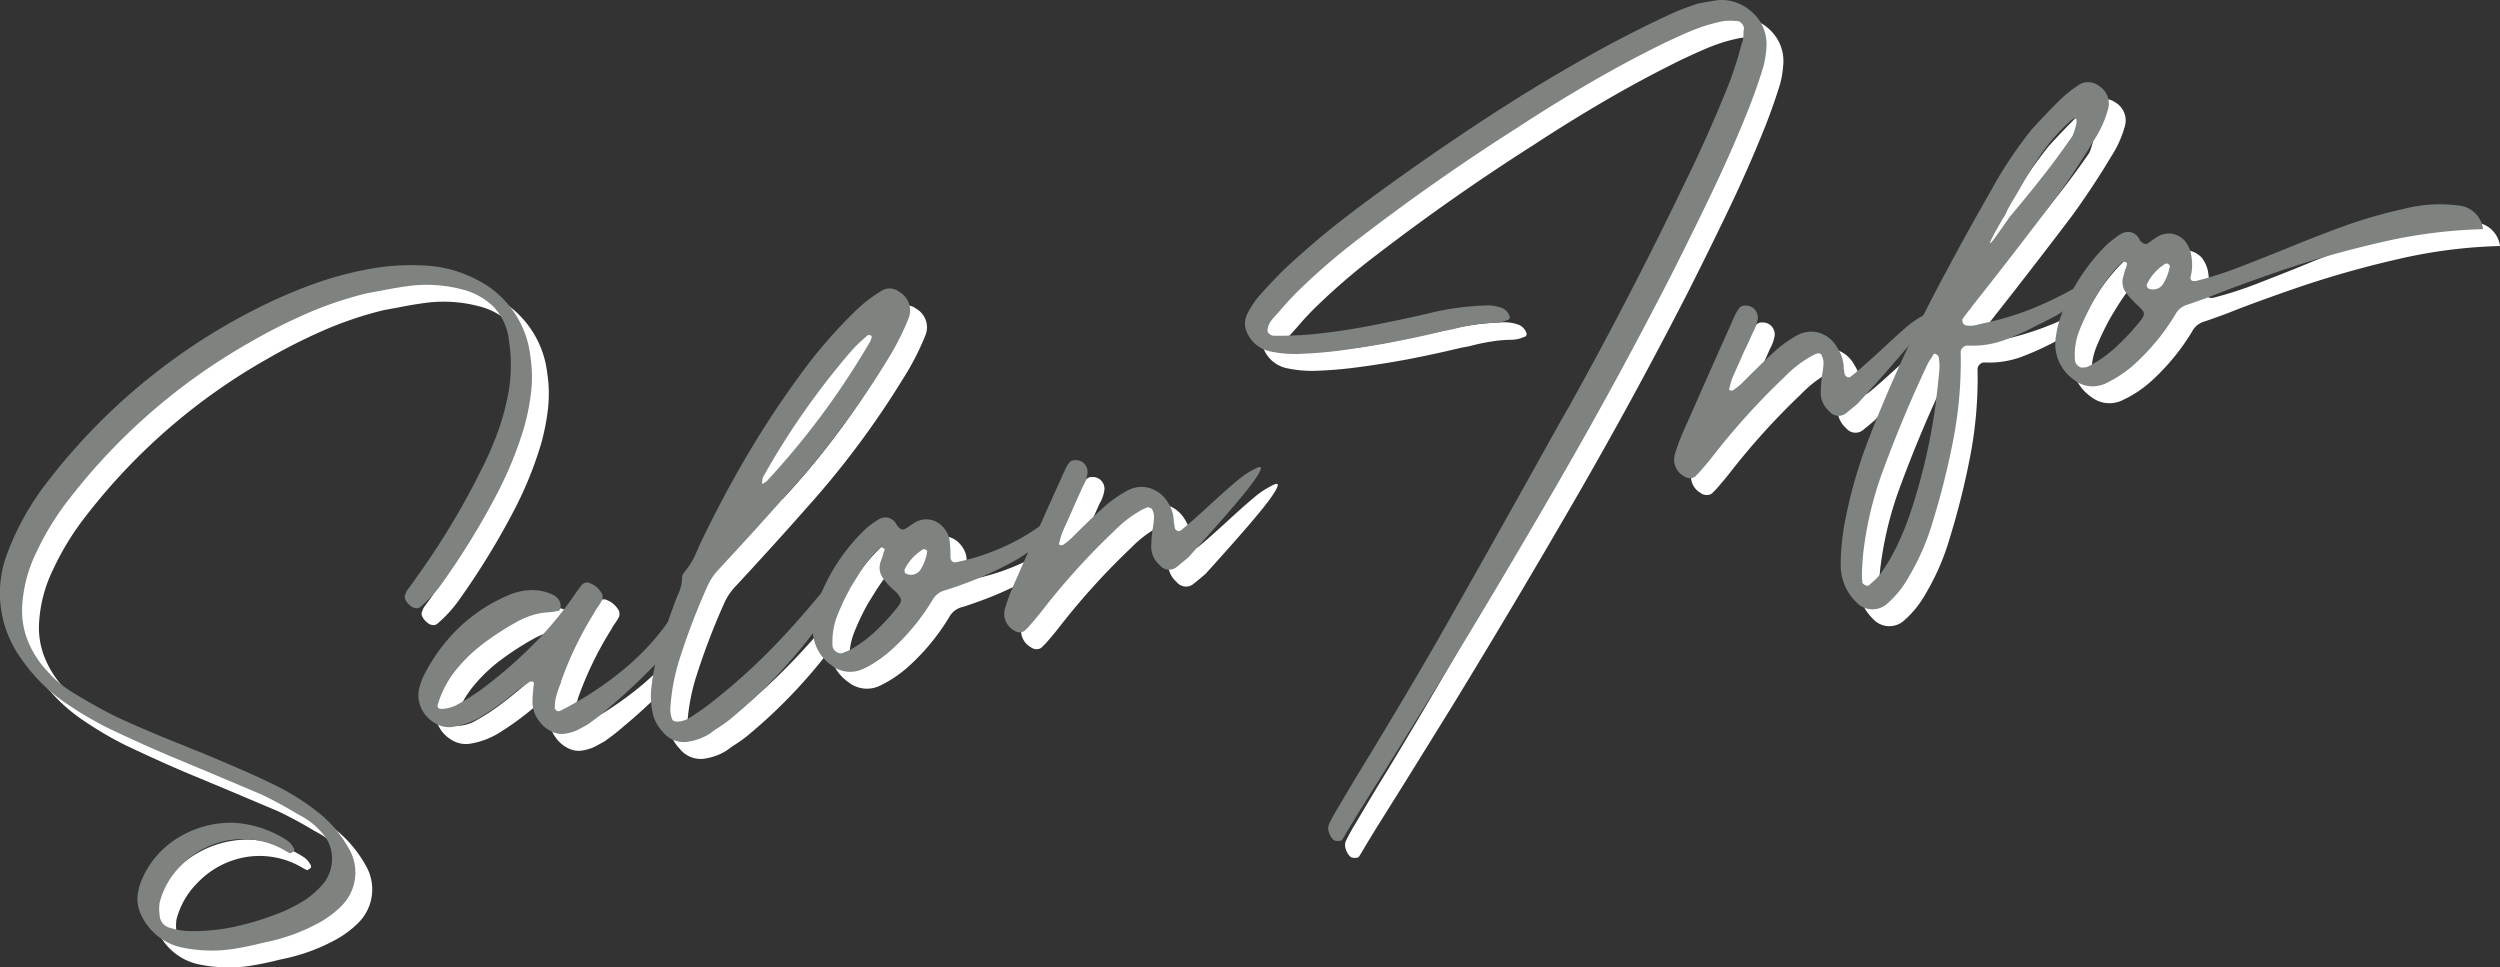
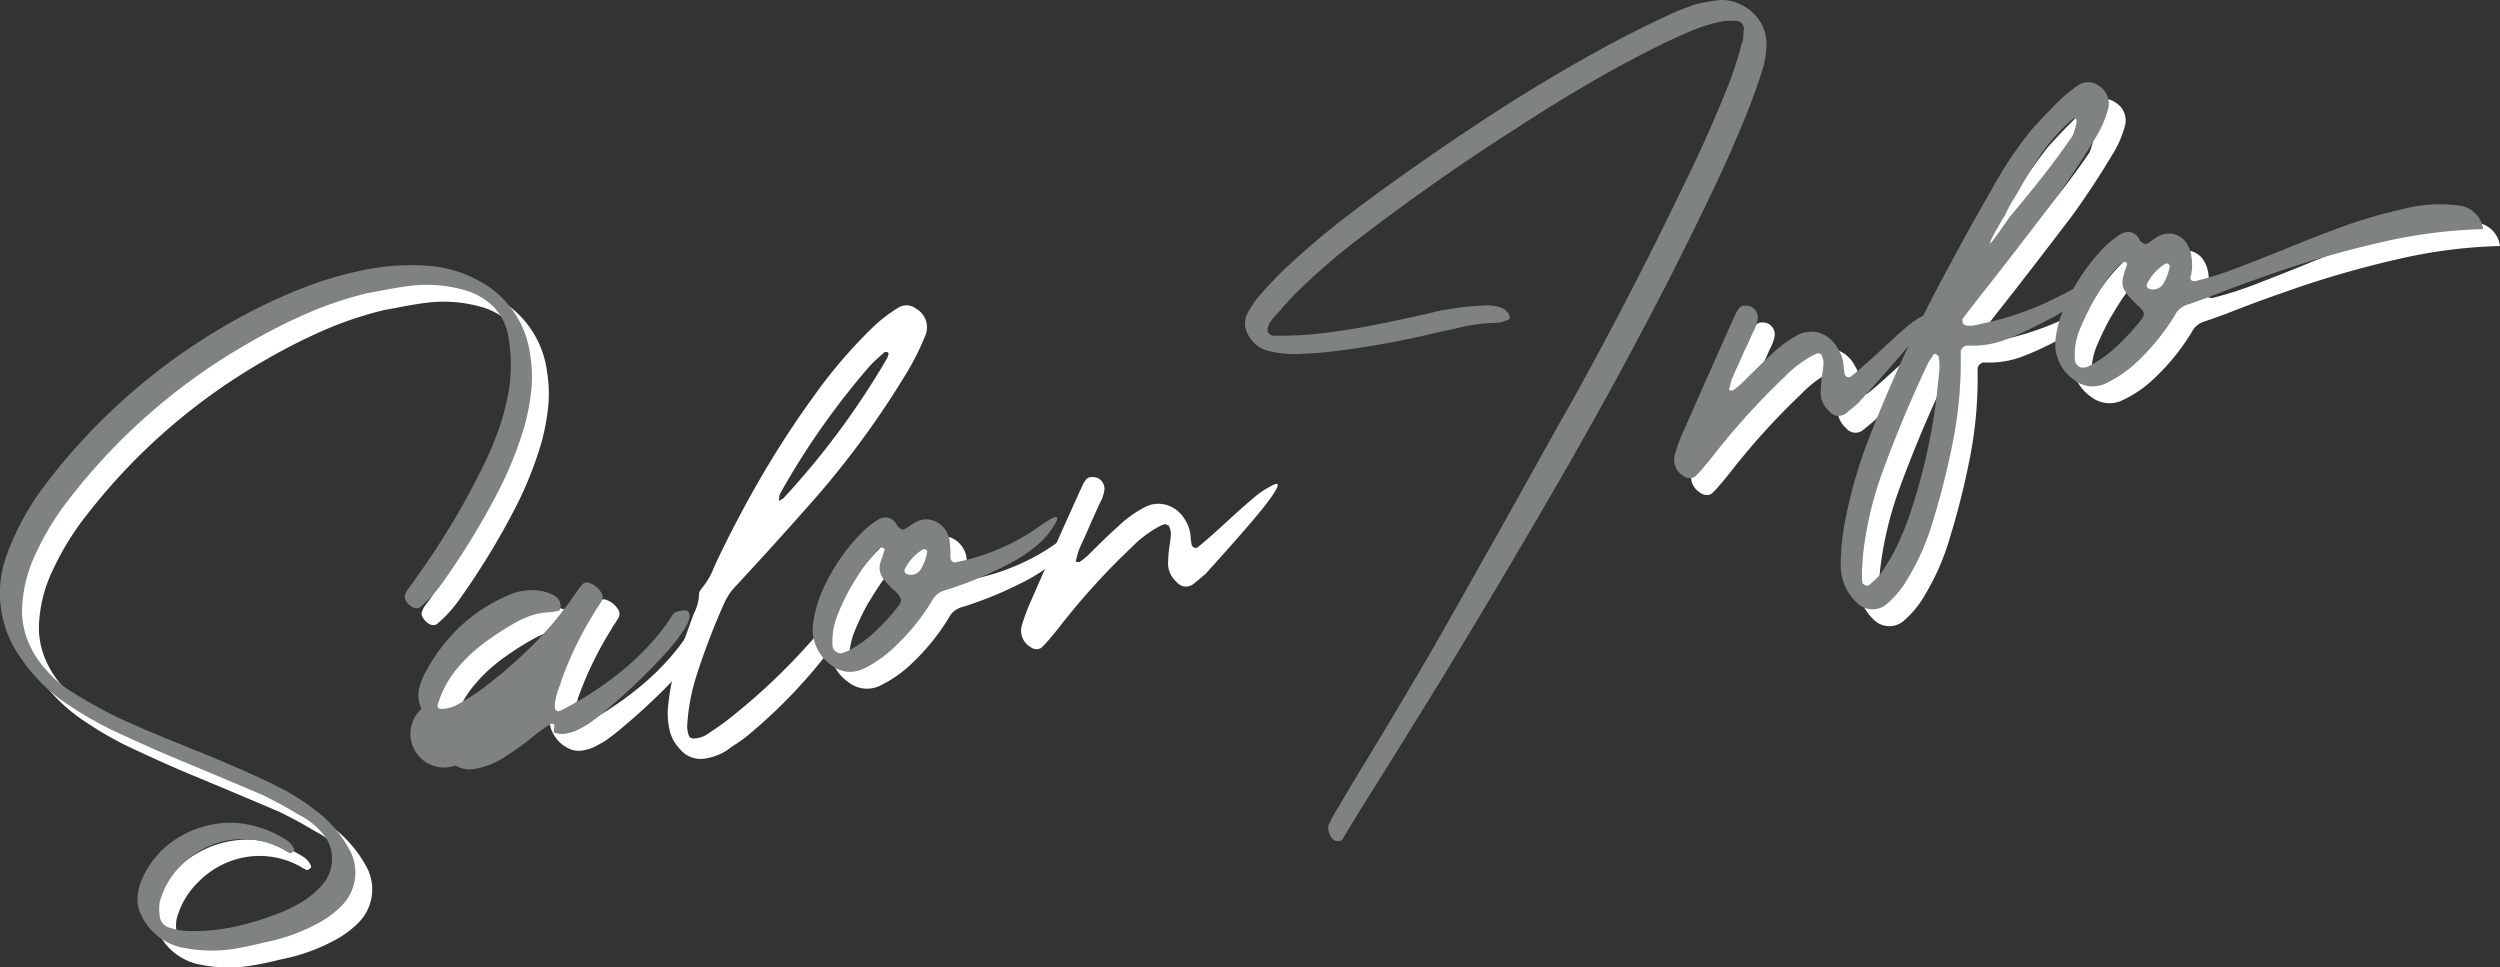
<svg xmlns="http://www.w3.org/2000/svg" viewBox="0 0 296.53 114.75">
  <rect x="0" y="0" width="296.53" height="114.75" fill="#333333" stroke="none" />
  <defs>
    <style>.cls-1{fill:#fff;}.cls-2{fill:#7e837f;}</style>
  </defs>
  <title>saloninfo_1</title>
  <g id="Layer_2" data-name="Layer 2">
    <g id="レイヤー_1" data-name="レイヤー 1">
      <path class="cls-1" d="M38.38,39.19a66.38,66.38,0,0,0-6.73,3.41A71.79,71.79,0,0,0,10.35,61a32.54,32.54,0,0,0-4,6.44,16.57,16.57,0,0,0-1.71,6.33A9.61,9.61,0,0,0,5.3,78a11.43,11.43,0,0,0,2.26,3.55,12.53,12.53,0,0,0,3.12,2.61l.19.12q2.47,1.52,5.05,2.8,3.45,1.58,7,3l.84.33c.68.3,1.38.58,2.08.84,1.65.69,3.3,1.39,4.93,2.1S34,94.8,35.56,95.61a28.26,28.26,0,0,1,4.7,3.17,14.65,14.65,0,0,1,3.13,3.89,5.6,5.6,0,0,1-.82,6.72,11.69,11.69,0,0,1-2.77,2.08,22.32,22.32,0,0,1-6.17,2.26l-.46.1c-1.14.29-2.29.53-3.46.72a16.23,16.23,0,0,1-3.55.17,16.79,16.79,0,0,1-2.82-.39,6.92,6.92,0,0,1-4.78-4.24,4.23,4.23,0,0,1-.24-1.85,6.4,6.4,0,0,1,.48-1.85,10.71,10.71,0,0,1,4.47-5.11,12,12,0,0,1,6.47-1.69,13,13,0,0,1,6.34,2.11,2.63,2.63,0,0,1,.63.66.85.85,0,0,0,.18.28l0,.09v.1a.36.36,0,0,1,0,.09.13.13,0,0,0-.07.06l-.22.15a.28.28,0,0,1-.21.07,7.37,7.37,0,0,1-.78-.43l-.59-.3a10,10,0,0,0-6.09-.77,10.33,10.33,0,0,0-5.49,3,9.44,9.44,0,0,0-2.5,4.34,4.9,4.9,0,0,0,0,1.53A1.57,1.57,0,0,0,22,112a8.39,8.39,0,0,0,2.78.44,23.24,23.24,0,0,0,5-.51,32.94,32.94,0,0,0,4.8-1.42,17.88,17.88,0,0,0,3.67-1.81,10.24,10.24,0,0,0,2.28-2.12,4.73,4.73,0,0,0,.85-2.84,4.39,4.39,0,0,0-1-2.73A8.87,8.87,0,0,0,38,98.94l-.78-.43Q35.17,97.27,33,96.23l-6.39-2.7-4.35-1.81c-2.52-1.07-5-2.2-7.46-3.37a41.82,41.82,0,0,1-4.63-2.71A19.94,19.94,0,0,1,4.57,80.2,13.21,13.21,0,0,1,2.88,67.6a31.89,31.89,0,0,1,4.57-8.22A72.52,72.52,0,0,1,32.71,38.47a61.24,61.24,0,0,1,6.36-2.74,41.62,41.62,0,0,1,6.7-1.82A27.62,27.62,0,0,1,53,33.54a14.68,14.68,0,0,1,5.68,1.7,11.6,11.6,0,0,1,6.22,8.95,16.13,16.13,0,0,1,.1,4.27,26.7,26.7,0,0,1-.81,4.15A44.51,44.51,0,0,1,61,60.48a90.07,90.07,0,0,1-6.59,10.74A15.33,15.33,0,0,1,51.85,74a.7.7,0,0,1-.53.14,1.09,1.09,0,0,1-.62-.28,1.9,1.9,0,0,1-.58-.67.75.75,0,0,1-.08-.62.71.71,0,0,0,.08-.18,1.84,1.84,0,0,1,.19-.4c.24-.33.49-.65.74-1l.57-.82a90,90,0,0,0,7.45-12.41A40.22,40.22,0,0,0,61,53.36a29.34,29.34,0,0,0,1.29-4.69,18.86,18.86,0,0,0,.08-6.27,6.9,6.9,0,0,0-1.81-4,8.18,8.18,0,0,0-3.78-2.08,16.39,16.39,0,0,0-6.27-.4c-1.14.15-2.28.35-3.43.58l-1.54.28A43.68,43.68,0,0,0,38.38,39.19Z" />
      <path class="cls-1" d="M67.68,88.88a3.92,3.92,0,0,1-1.82-1.47,3.69,3.69,0,0,1-.7-2.2,9.94,9.94,0,0,1,.09-1.34c0-.3.06-.59.08-.86,0,0,0-.06-.06-.09l-.1-.08-.15,0a.06.06,0,0,0-.09,0,.51.51,0,0,0-.15.07l-1.44,1a34,34,0,0,1-4.29,3.11,9.36,9.36,0,0,1-3.11,1.16,3.2,3.2,0,0,1-2.33-.39A4,4,0,0,1,52,86.07a3.64,3.64,0,0,1-.3-2.34,8.11,8.11,0,0,1,.81-2.07,21,21,0,0,1,4.13-5.4,19.52,19.52,0,0,1,5.69-3.67A7.1,7.1,0,0,1,64.86,72a5.53,5.53,0,0,1,2.49.45,1.81,1.81,0,0,1,.94.71,1.31,1.31,0,0,1,.2.8.67.67,0,0,1-.17.47,6.84,6.84,0,0,1-1.39.2,8.16,8.16,0,0,0-1.53.26,10.39,10.39,0,0,0-2.17.91,34.26,34.26,0,0,0-3.91,2.54A18.66,18.66,0,0,0,56,81.57a11.84,11.84,0,0,0-2.09,4.07c0,.22,0,.35.22.41a1.72,1.72,0,0,0,.66,0,4,4,0,0,0,.76-.18,3.61,3.61,0,0,0,.5-.19,24.42,24.42,0,0,0,3.05-1.91,53.34,53.34,0,0,0,6-5.17,41.78,41.78,0,0,0,5.09-6.11c.26-.38.53-.75.83-1.12a.78.78,0,0,1,.44-.26.76.76,0,0,1,.55.08,2.58,2.58,0,0,1,1.24,1,1,1,0,0,1,.16,1c-.21.37-.42.71-.64,1a3.15,3.15,0,0,0-.23.41,41.28,41.28,0,0,0-4,8.26.12.12,0,0,0,0,.12A9.85,9.85,0,0,0,68,84.5,5.09,5.09,0,0,0,67.81,86a.51.51,0,0,0,.23.31.43.43,0,0,0,.41,0,40.08,40.08,0,0,0,6.92-4.42,30.9,30.9,0,0,0,4.34-4.16,25.11,25.11,0,0,0,2.2-3,1.59,1.59,0,0,1,.48-.21,3.11,3.11,0,0,1,.69-.11.72.72,0,0,1,.51.1c.35.37.25,1-.3,1.93a20.88,20.88,0,0,1-2.46,3.17q-1.64,1.8-3.48,3.54t-3.37,3a24,24,0,0,1-2.12,1.67.13.13,0,0,1-.07.06c-.37.22-.77.43-1.17.65a4.59,4.59,0,0,1-1.26.43A2.74,2.74,0,0,1,67.68,88.88Z" />
      <path class="cls-1" d="M80.61,88.8a4.6,4.6,0,0,1-1.18-2.17,8.94,8.94,0,0,1-.16-3.13A27.77,27.77,0,0,1,80.45,78c.36-1.09.74-2.18,1.13-3.26.15-.41.3-.82.44-1.22l.3-.79a5.1,5.1,0,0,0,.59-2.18.72.72,0,0,1,.11-.45c.09-.14.19-.28.29-.41a8.42,8.42,0,0,0,1.32-2.26c.11-.24.22-.48.32-.72q2.51-5.3,5.45-10.33a113.94,113.94,0,0,1,6.38-9.74,58.07,58.07,0,0,1,6.77-7.84,17.07,17.07,0,0,1,3-2.3,1.8,1.8,0,0,1,2.07.09,2.54,2.54,0,0,1,1.11,3.27,31.33,31.33,0,0,1-2.61,5.05A104.82,104.82,0,0,1,95.89,60q-4.26,4.83-8.67,9.57a7,7,0,0,0-1.36,2.07,81.24,81.24,0,0,0-3.35,8.83,24.15,24.15,0,0,0-1,5.59,3.15,3.15,0,0,0,.2,1.2.33.33,0,0,0,.19.23.79.79,0,0,0,.28.1l.19,0a3,3,0,0,0,1.32-.38A34.23,34.23,0,0,0,87,84.84a73.57,73.57,0,0,0,7.25-6.65q3.23-3.41,6.4-7.38.82-1,1.35-1a.6.6,0,0,1,.7.34.79.79,0,0,1-.07.77,6.8,6.8,0,0,1-.69,1.24c-.37.57-.75,1.15-1.16,1.75s-.73,1.07-1,1.38a.47.47,0,0,1-.1.11A61.67,61.67,0,0,1,88.64,87.28a15.52,15.52,0,0,1-1.39,1,10.28,10.28,0,0,0-.93.65,6.47,6.47,0,0,1-2.46,1A3.18,3.18,0,0,1,80.61,88.8ZM92.73,59.2a.38.38,0,0,0,.21-.12,93.65,93.65,0,0,0,12.27-16.57,1.69,1.69,0,0,0,.19-.6l-.06-.09-.14-.07-.13,0a.37.37,0,0,0-.13,0l-.5.44a17.36,17.36,0,0,0-1.31,1.26A91,91,0,0,0,92.54,58.53a1.61,1.61,0,0,0-.12.35.88.88,0,0,1,0,.2c-.1.35,0,.4.28.14Z" />
      <path class="cls-1" d="M127.23,64A9.59,9.59,0,0,1,125,66.68a18.85,18.85,0,0,1-3.81,2.45,44.86,44.86,0,0,1-4.25,1.9q-2,.75-2.91,1a2.42,2.42,0,0,0-1.42,1.13A25.77,25.77,0,0,1,107.82,79a14.27,14.27,0,0,1-3.36,2.29,3.53,3.53,0,0,1-3.86-.4,5.16,5.16,0,0,1-2.14-5,15.25,15.25,0,0,1,.74-3,22.63,22.63,0,0,1,5.14-7.83,9.1,9.1,0,0,1,1.73-1.36,1.69,1.69,0,0,1,1.11-.32,1.56,1.56,0,0,1,1.11.73.64.64,0,0,0,.06.11.5.5,0,0,0,.08.14c.34.45.69.56,1,.32a3.66,3.66,0,0,0,.49-.31l.56-.37a2.62,2.62,0,0,1,1.84-.36,2.72,2.72,0,0,1,1.49.82,3.12,3.12,0,0,1,.8,1.48c.07.52.11,1.06.13,1.61a4.1,4.1,0,0,0,0,.6.63.63,0,0,0,.17.4.48.48,0,0,0,.36.16,25.43,25.43,0,0,0,5.09-1.55,24.37,24.37,0,0,0,5.15-2.89C127.16,63.13,127.72,63,127.23,64Zm-20.49,3a.71.71,0,0,0-.18-.08.73.73,0,0,0-.29.15,14.75,14.75,0,0,0-1.81,2.14c-.53.76-1,1.56-1.52,2.39A29.21,29.21,0,0,0,101.32,75a8.56,8.56,0,0,0-.57,3.65.92.92,0,0,0,.43.65.87.87,0,0,0,.72.17.75.75,0,0,1,.18-.08c.23-.08.46-.17.7-.28a14.71,14.71,0,0,0,3-2.18,26.61,26.61,0,0,0,2.55-2.75c.4-.47.58-.83.54-1.09a2.78,2.78,0,0,0-.88-1.12,8.19,8.19,0,0,1-1.25-1.39,2.09,2.09,0,0,1-.33-1.81c.09-.29.19-.57.29-.83a3.53,3.53,0,0,1,.21-.65.21.21,0,0,0,0-.07.13.13,0,0,1,0-.07.18.18,0,0,0-.07-.11A.09.09,0,0,1,106.74,67Zm5.19.29a.3.3,0,0,0-.13-.09.27.27,0,0,0-.14-.07h-.12a5.68,5.68,0,0,0-2.25,2.44.37.37,0,0,0,0,.18.7.7,0,0,0,.06.19.18.18,0,0,0,.13.11,1.35,1.35,0,0,0,1.66-.42,5.26,5.26,0,0,0,.84-2.28A.13.13,0,0,1,111.93,67.26Z" />
      <path class="cls-1" d="M141.28,64.13a3.55,3.55,0,0,0,.06.47.5.5,0,0,0,.28.34.38.38,0,0,0,.4,0c.61-.47,1.6-1.33,3-2.61s2.55-2.34,3.58-3.19a10.58,10.58,0,0,1,2.55-1.68c.69-.28.5.31-.55,1.77s-3.6,4.41-7.63,8.86q-.7.6-1.41,1.17a1.41,1.41,0,0,1-2-.23,2.94,2.94,0,0,1-1-2.54,14.76,14.76,0,0,1,.16-1.76,10.3,10.3,0,0,0,.16-1.36,1.86,1.86,0,0,0-.21-.92c0-.07-.07-.13-.18-.17l-.28-.12a2.13,2.13,0,0,0-.3.09l-.3.13A14,14,0,0,0,134.14,65a83.63,83.63,0,0,0-8.44,9.31c-.58.75-1.18,1.46-1.79,2.14a2.17,2.17,0,0,0-.27.26A.87.87,0,0,1,123,77a1.14,1.14,0,0,1-.76-.25,2.24,2.24,0,0,1-1-2.69,22.65,22.65,0,0,1,1-2.68q2.83-6.47,5.76-12.94a2.73,2.73,0,0,1,.19-.41l.12-.26a1.66,1.66,0,0,0,.06-.16,2,2,0,0,1,.12-.2c0-.1.15-.25.29-.47a.82.82,0,0,1,.74-.35,1.32,1.32,0,0,1,.87.22A1.43,1.43,0,0,1,131,58.1a4.71,4.71,0,0,1-.45,1.41,1.91,1.91,0,0,0-.17.32L129.4,62c-.19.45-.39.9-.59,1.36s-.46,1-.76,1.68a6.68,6.68,0,0,0-.36,1.2,1.32,1.32,0,0,0-.09.3.63.63,0,0,0,.1.12.14.14,0,0,0,.09,0,.32.32,0,0,0,.13,0,.31.31,0,0,0,.13,0,9.16,9.16,0,0,0,1-.79c.58-.58,1.18-1.18,1.79-1.77S132,63,132.63,62.43a13.91,13.91,0,0,1,3.06-2.22,3.45,3.45,0,0,1,2.67-.32,3.8,3.8,0,0,1,2.18,1.73,4.25,4.25,0,0,1,.69,2.32A1.67,1.67,0,0,0,141.28,64.13Z" />
-       <path class="cls-1" d="M204.38,2.24l1.16-.19a5,5,0,0,1,2.89.46,5.54,5.54,0,0,1,2.31,2,5.08,5.08,0,0,1,.77,3.23,12.16,12.16,0,0,1-.35,2.16c-.52,1.7-1.11,3.38-1.77,5.06q-2,5-4.37,9.94t-4.81,9.76q-6.39,12.48-13.41,24.62T172.47,83.39q-3,4.86-6,9.68l-3.31,5.29-1.22,2c-.22.4-.47.8-.72,1.21a.41.41,0,0,1-.3.17,1.37,1.37,0,0,1-.45,0,.75.75,0,0,1-.39-.21,2.31,2.31,0,0,1-.46-.82,1.39,1.39,0,0,1,0-.92,22.79,22.79,0,0,1,1.22-2.21q1.81-3.09,3.71-6.18,3.84-6.33,7.57-12.76,6.6-11.61,13.07-23.24,1.47-2.66,3-5.33,7.13-12.81,13.47-26,3-6.06,5.5-12.36c.52-1.43,1-2.87,1.37-4.32a2.48,2.48,0,0,1,.17-.48,4.83,4.83,0,0,0,.1-1.15l.06-.41a.94.94,0,0,0-.27-.56.75.75,0,0,0-.53-.3.29.29,0,0,0-.16,0,8.09,8.09,0,0,0-1.39,0,19.42,19.42,0,0,0-3.63,1.06c-1.16.47-2.3,1-3.43,1.53q-4.54,2.23-8.89,4.76T182,17.13q-9.58,6.09-18.59,13a77,77,0,0,0-7.4,6.35c-.78.77-1.53,1.58-2.25,2.44-.25.27-.5.54-.73.81a3.21,3.21,0,0,0-.54.8,2,2,0,0,0-.12.43,1.08,1.08,0,0,0,0,.44,1,1,0,0,0,.33.3.73.73,0,0,0,.45.12,44.12,44.12,0,0,0,5-.22q3.32-.36,6.57-1c2.16-.42,4.3-.87,6.44-1.36a32.24,32.24,0,0,1,6.87-1,5,5,0,0,1,2.15.3,1.68,1.68,0,0,1,.85.89c.11.27,0,.45-.2.53a1.08,1.08,0,0,0-.3.11,3.8,3.8,0,0,1-1.19.23,16.28,16.28,0,0,0-2.52.22,25,25,0,0,0-2.48.53c-.3.07-.61.12-.92.17q-3.23.78-6.45,1.4-2.8.52-5.61.9a50.3,50.3,0,0,1-5.62.47,14,14,0,0,1-3.12-.32,3.79,3.79,0,0,1-2.64-2.08,2.55,2.55,0,0,1,0-2.44l0,0a12.15,12.15,0,0,1,1.15-1.79q1.56-1.8,3.22-3.43c2-1.86,4-3.61,6.09-5.26s4.25-3.25,6.43-4.82q6.12-4.41,12.47-8.52t13-7.74c2.4-1.3,4.84-2.53,7.3-3.68a26,26,0,0,1,2.79-1.08c.37-.14.71-.26,1-.35Z" />
      <path class="cls-1" d="M220.73,45.9a2.32,2.32,0,0,0,.07.46.48.48,0,0,0,.28.34.38.38,0,0,0,.4,0c.61-.46,1.6-1.33,3-2.6S227,41.75,228,40.9a10.7,10.7,0,0,1,2.56-1.69c.68-.28.5.31-.56,1.77s-3.59,4.41-7.62,8.86q-.71.61-1.41,1.17a1.41,1.41,0,0,1-2-.23,2.93,2.93,0,0,1-1-2.54,17.16,17.16,0,0,1,.15-1.76,10.11,10.11,0,0,0,.17-1.36,1.82,1.82,0,0,0-.21-.91A.27.27,0,0,0,218,44l-.29-.11-.3.08-.29.13a13.67,13.67,0,0,0-3.48,2.64,83.73,83.73,0,0,0-8.44,9.32q-.87,1.11-1.8,2.13a2.12,2.12,0,0,0-.26.26.89.89,0,0,1-.68.26,1.12,1.12,0,0,1-.76-.25,2.24,2.24,0,0,1-1-2.69,20.29,20.29,0,0,1,1-2.67q2.85-6.47,5.77-13a1.88,1.88,0,0,1,.19-.4c0-.12.09-.21.11-.27l.07-.15a1.08,1.08,0,0,1,.11-.21l.3-.47a.84.84,0,0,1,.74-.35,1.4,1.4,0,0,1,.87.22,1.44,1.44,0,0,1,.64,1.32,4.78,4.78,0,0,1-.46,1.4c-.05.1-.11.2-.16.32-.37.84-.69,1.55-1,2.15-.19.44-.38.89-.59,1.35s-.45,1-.75,1.68a6.56,6.56,0,0,0-.37,1.21,2.82,2.82,0,0,0-.09.3l.11.11s.06,0,.09,0a.32.32,0,0,0,.13,0,.17.17,0,0,0,.12,0,9.44,9.44,0,0,0,1-.78c.58-.59,1.18-1.18,1.79-1.78s1.19-1.16,1.81-1.73a14.48,14.48,0,0,1,3-2.23,3.47,3.47,0,0,1,2.68-.31A3.77,3.77,0,0,1,220,43.38a4.28,4.28,0,0,1,.69,2.33C220.71,45.78,220.72,45.85,220.73,45.9Z" />
      <path class="cls-1" d="M245.75,37.39l1.19-.59c.4-.23.78-.43,1.14-.62s.67-.34.94-.46.46,0,.37.4a4.39,4.39,0,0,1-1.22,1.66A13.92,13.92,0,0,1,244.79,40c-.33.18-.65.35-1,.5a33.41,33.41,0,0,1-4,1.82,11.05,11.05,0,0,1-4.4.67.76.76,0,0,0-.57.23.79.79,0,0,0-.26.52,49.08,49.08,0,0,1-.83,10.17,91.73,91.73,0,0,1-2.46,9.9,28.48,28.48,0,0,1-2.88,6.64,11.81,11.81,0,0,1-2.53,3.14,2.61,2.61,0,0,1-3.68-.16,6.11,6.11,0,0,1-1.85-4.54,28,28,0,0,1,.5-5,57.06,57.06,0,0,1,2.75-9.65,174,174,0,0,1,9.69-20.82c.15-.29.32-.64.53-1q1.77-3.29,4.46-8A49.3,49.3,0,0,1,243,17.34c1.13-1.24,2.29-2.46,3.49-3.64a17.59,17.59,0,0,1,2-1.58,2.06,2.06,0,0,1,2.37,0,2.49,2.49,0,0,1,1.13,3,12.57,12.57,0,0,1-1.55,3.4l-1,1.64c-1.18,1.87-2.4,3.69-3.68,5.45q-3.42,4.51-6.92,9l-2.92,3.72a2.87,2.87,0,0,1-.34.44l-.8,1.06a.38.38,0,0,0,0,.27.66.66,0,0,0,.08.28.44.44,0,0,0,.22.17.71.71,0,0,0,.32.07,2.55,2.55,0,0,0,.91-.05l1.52-.35.65-.15A35,35,0,0,0,245.75,37.39ZM222.89,70.85a1,1,0,0,1,0,.14.24.24,0,0,0,0,.09.34.34,0,0,0,.17.22.89.89,0,0,0,.31.15.37.37,0,0,0,.28,0l.36-.33a6.49,6.49,0,0,0,1-1,23.73,23.73,0,0,0,2-3.38,35.91,35.91,0,0,0,1.49-3.63,71.15,71.15,0,0,0,3-12.52c.21-1.54.38-3.11.53-4.69a6.21,6.21,0,0,0-.08-1.55.4.4,0,0,0-.13-.21l-.24-.18v0l-.09,0-.11.05a.15.15,0,0,0-.08.08,1.16,1.16,0,0,0-.14.27,5.41,5.41,0,0,0-.64,1.07q-3,6.38-5.42,13.06A42.27,42.27,0,0,0,223,67.62c-.07.77-.12,1.48-.15,2.16,0,.27,0,.53,0,.77S222.88,70.78,222.89,70.85Zm21.23-50.6q-1.37,2-2.61,4.25c-.29.49-.59,1-.9,1.49-.19.33-.38.68-.56,1.05a3.73,3.73,0,0,1-.16.35,2,2,0,0,1-.29.47l-.69,1.2c-.27.46-.48.88-.66,1.23s-.23.55-.17.57a3.68,3.68,0,0,0,.4-.47c.23-.31.5-.67.79-1.09l.74-1.05.33-.48q1.89-2.23,3.86-4.73c1.32-1.67,2.52-3.31,3.62-4.92a2.49,2.49,0,0,0,.14-.35,7.31,7.31,0,0,0,.22-.7,2.69,2.69,0,0,0,.13-.68c0-.21-.05-.32-.16-.35s-.32.09-.61.34A22.83,22.83,0,0,0,244.12,20.25Z" />
      <path class="cls-1" d="M293.63,26.38a3.23,3.23,0,0,1,2.9,2.8,60,60,0,0,0-12.24,1.59,118.88,118.88,0,0,0-11.59,3.28q-5.32,1.83-8.52,3.12c-1.36.5-2.29.83-2.82,1A2.35,2.35,0,0,0,260,39.34a26.37,26.37,0,0,1-4.79,5.83,13.59,13.59,0,0,1-3.38,2.26,3.51,3.51,0,0,1-3.85-.4,5.14,5.14,0,0,1-2.14-5,11.7,11.7,0,0,1,.79-3,23,23,0,0,1,5.12-7.87,12.8,12.8,0,0,1,1.73-1.36,1.86,1.86,0,0,1,1.1-.29,1.48,1.48,0,0,1,1.08.71.29.29,0,0,1,.08.14.51.51,0,0,1,.07.15c.36.42.71.53,1,.32l.48-.35.56-.37a2.62,2.62,0,0,1,1.81-.38,2.7,2.7,0,0,1,1.45.79,3.73,3.73,0,0,1,.83,2,5.53,5.53,0,0,1-.1,2.28.46.46,0,0,0,.05.41.37.37,0,0,0,.29.12,1.12,1.12,0,0,0,.29,0h0a43.82,43.82,0,0,0,5-1.59c1.73-.67,3.52-1.37,5.38-2.12,2.29-.95,4.64-1.87,7-2.74a57,57,0,0,1,7.17-2.08A17.13,17.13,0,0,1,293.63,26.38ZM254.1,33.07a.23.23,0,0,0-.17,0,.39.39,0,0,0-.29.11,13.4,13.4,0,0,0-1.85,2.16c-.53.78-1,1.57-1.48,2.37a33.84,33.84,0,0,0-1.63,3.38,7.87,7.87,0,0,0-.56,3.69,1,1,0,0,0,.41.65.74.74,0,0,0,.7.14l.19,0a3.85,3.85,0,0,0,.68-.32A14.45,14.45,0,0,0,253.15,43a26.71,26.71,0,0,0,2.56-2.75q.63-.7.57-1.08c0-.24-.35-.62-.92-1.13a11.82,11.82,0,0,1-1.24-1.4,2.08,2.08,0,0,1-.29-1.77c.07-.29.15-.57.24-.86a3.53,3.53,0,0,0,.21-.65v-.08l0-.07a.19.19,0,0,1-.06-.07Zm5.17.34a.45.45,0,0,0-.11-.14l-.17,0a.31.31,0,0,0-.13,0,5.76,5.76,0,0,0-2.23,2.48.25.25,0,0,0,0,.16.72.72,0,0,0,.09.2.28.28,0,0,0,.11.11,1.41,1.41,0,0,0,1.66-.42,5.62,5.62,0,0,0,.88-2.28Z" />
      <path class="cls-2" d="M36.38,37.19a66.38,66.38,0,0,0-6.73,3.41A71.79,71.79,0,0,0,8.35,59a32.54,32.54,0,0,0-4,6.44,16.57,16.57,0,0,0-1.71,6.33A9.61,9.61,0,0,0,3.3,76a11.43,11.43,0,0,0,2.26,3.55,12.53,12.53,0,0,0,3.12,2.61l.19.12q2.47,1.52,5.05,2.8,3.45,1.58,7,3l.84.33c.68.3,1.38.58,2.08.84,1.65.69,3.3,1.39,4.93,2.1S32,92.8,33.56,93.61a28.26,28.26,0,0,1,4.7,3.17,14.65,14.65,0,0,1,3.13,3.89,5.6,5.6,0,0,1-.82,6.72,11.69,11.69,0,0,1-2.77,2.08,22.32,22.32,0,0,1-6.17,2.26l-.46.1c-1.14.29-2.29.53-3.46.72a16.23,16.23,0,0,1-3.55.17,16.79,16.79,0,0,1-2.82-.39,6.92,6.92,0,0,1-4.78-4.24,4.23,4.23,0,0,1-.24-1.85,6.4,6.4,0,0,1,.48-1.85,10.71,10.71,0,0,1,4.47-5.11,12,12,0,0,1,6.47-1.69,13,13,0,0,1,6.34,2.11,2.63,2.63,0,0,1,.63.66.85.85,0,0,0,.18.28l0,.09v.1a.36.36,0,0,1,0,.09.13.13,0,0,0-.07.06l-.22.15a.28.28,0,0,1-.21.07,7.37,7.37,0,0,1-.78-.43l-.59-.3a10,10,0,0,0-6.09-.77,10.33,10.33,0,0,0-5.49,3,9.44,9.44,0,0,0-2.5,4.34,4.9,4.9,0,0,0,0,1.53A1.57,1.57,0,0,0,20,110a8.39,8.39,0,0,0,2.78.44,23.24,23.24,0,0,0,5-.51,32.94,32.94,0,0,0,4.8-1.42,17.88,17.88,0,0,0,3.67-1.81,10.24,10.24,0,0,0,2.28-2.12,4.73,4.73,0,0,0,.85-2.84,4.39,4.39,0,0,0-1-2.73A8.87,8.87,0,0,0,36,96.94l-.78-.43Q33.17,95.27,31,94.23l-6.39-2.7-4.35-1.81c-2.52-1.07-5-2.2-7.46-3.37a41.82,41.82,0,0,1-4.63-2.71A19.94,19.94,0,0,1,2.57,78.2,13.21,13.21,0,0,1,.88,65.6a31.89,31.89,0,0,1,4.57-8.22A72.52,72.52,0,0,1,30.71,36.47a61.24,61.24,0,0,1,6.36-2.74,41.62,41.62,0,0,1,6.7-1.82A27.62,27.62,0,0,1,51,31.54a14.68,14.68,0,0,1,5.68,1.7,11.6,11.6,0,0,1,6.22,8.95,16.13,16.13,0,0,1,.1,4.27,26.7,26.7,0,0,1-.81,4.15A44.51,44.51,0,0,1,59,58.48a90.07,90.07,0,0,1-6.59,10.74A15.33,15.33,0,0,1,49.85,72a.7.7,0,0,1-.53.14,1.09,1.09,0,0,1-.62-.28,1.9,1.9,0,0,1-.58-.67.75.75,0,0,1-.08-.62.71.71,0,0,0,.08-.18,1.84,1.84,0,0,1,.19-.4c.24-.33.49-.65.74-1l.57-.82a90,90,0,0,0,7.45-12.41A40.22,40.22,0,0,0,59,51.36a29.34,29.34,0,0,0,1.29-4.69,18.86,18.86,0,0,0,.08-6.27,6.9,6.9,0,0,0-1.81-4,8.18,8.18,0,0,0-3.78-2.08,16.39,16.39,0,0,0-6.27-.4c-1.14.15-2.28.35-3.43.58l-1.54.28A43.68,43.68,0,0,0,36.38,37.19Z" />
-       <path class="cls-2" d="M65.68,86.88a3.92,3.92,0,0,1-1.82-1.47,3.69,3.69,0,0,1-.7-2.2,9.94,9.94,0,0,1,.09-1.34c0-.3.06-.59.08-.86,0,0,0-.06-.06-.09l-.1-.08-.15,0a.06.06,0,0,0-.09,0,.51.51,0,0,0-.15.07l-1.44,1a34,34,0,0,1-4.29,3.11,9.36,9.36,0,0,1-3.11,1.16,3.2,3.2,0,0,1-2.33-.39A4,4,0,0,1,50,84.07a3.64,3.64,0,0,1-.3-2.34,8.11,8.11,0,0,1,.81-2.07,21,21,0,0,1,4.13-5.4,19.52,19.52,0,0,1,5.69-3.67A7.1,7.1,0,0,1,62.86,70a5.53,5.53,0,0,1,2.49.45,1.81,1.81,0,0,1,.94.71,1.31,1.31,0,0,1,.2.8.67.67,0,0,1-.17.47,6.84,6.84,0,0,1-1.39.2,8.16,8.16,0,0,0-1.53.26,10.39,10.39,0,0,0-2.17.91,34.26,34.26,0,0,0-3.91,2.54A18.66,18.66,0,0,0,54,79.57a11.84,11.84,0,0,0-2.09,4.07c0,.22,0,.35.22.41a1.72,1.72,0,0,0,.66,0,4,4,0,0,0,.76-.18,3.61,3.61,0,0,0,.5-.19,24.42,24.42,0,0,0,3.05-1.91,53.34,53.34,0,0,0,6-5.17,41.78,41.78,0,0,0,5.09-6.11c.26-.38.53-.75.83-1.12a.78.78,0,0,1,.44-.26.76.76,0,0,1,.55.08,2.58,2.58,0,0,1,1.24,1,1,1,0,0,1,.16,1c-.21.37-.42.71-.64,1a3.15,3.15,0,0,0-.23.41,41.28,41.28,0,0,0-4,8.26.12.12,0,0,0,0,.12A9.85,9.85,0,0,0,66,82.5,5.09,5.09,0,0,0,65.81,84a.51.51,0,0,0,.23.31.43.43,0,0,0,.41,0,40.08,40.08,0,0,0,6.92-4.42,30.9,30.9,0,0,0,4.34-4.16,25.11,25.11,0,0,0,2.2-3,1.59,1.59,0,0,1,.48-.21,3.11,3.11,0,0,1,.69-.11.72.72,0,0,1,.51.1c.35.37.25,1-.3,1.93a20.88,20.88,0,0,1-2.46,3.17q-1.64,1.8-3.48,3.54t-3.37,3a24,24,0,0,1-2.12,1.67.13.13,0,0,1-.07.06c-.37.22-.77.43-1.17.65a4.59,4.59,0,0,1-1.26.43A2.74,2.74,0,0,1,65.68,86.88Z" />
-       <path class="cls-2" d="M78.61,86.8a4.6,4.6,0,0,1-1.18-2.17,8.94,8.94,0,0,1-.16-3.13A27.77,27.77,0,0,1,78.45,76c.36-1.09.74-2.18,1.13-3.26.15-.41.3-.82.44-1.22l.3-.79a5.1,5.1,0,0,0,.59-2.18.72.72,0,0,1,.11-.45c.09-.14.19-.28.29-.41a8.42,8.42,0,0,0,1.32-2.26c.11-.24.22-.48.32-.72q2.51-5.3,5.45-10.33a113.94,113.94,0,0,1,6.38-9.74,58.07,58.07,0,0,1,6.77-7.84,17.07,17.07,0,0,1,3-2.3,1.8,1.8,0,0,1,2.07.09,2.54,2.54,0,0,1,1.11,3.27,31.33,31.33,0,0,1-2.61,5.05A104.82,104.82,0,0,1,93.89,58q-4.26,4.83-8.67,9.57a7,7,0,0,0-1.36,2.07,81.24,81.24,0,0,0-3.35,8.83,24.15,24.15,0,0,0-1,5.59,3.15,3.15,0,0,0,.2,1.2.33.33,0,0,0,.19.23.79.79,0,0,0,.28.1l.19,0a3,3,0,0,0,1.32-.38A34.23,34.23,0,0,0,85,82.84a73.57,73.57,0,0,0,7.25-6.65q3.23-3.41,6.4-7.38.82-1,1.35-1a.6.6,0,0,1,.7.34.79.79,0,0,1-.07.77,6.8,6.8,0,0,1-.69,1.24c-.37.57-.75,1.15-1.16,1.75s-.73,1.07-1,1.38a.47.47,0,0,1-.1.11A61.67,61.67,0,0,1,86.64,85.28a15.52,15.52,0,0,1-1.39,1,10.28,10.28,0,0,0-.93.65,6.47,6.47,0,0,1-2.46,1A3.18,3.18,0,0,1,78.61,86.8ZM90.73,57.2a.38.38,0,0,0,.21-.12,93.65,93.65,0,0,0,12.27-16.57,1.69,1.69,0,0,0,.19-.6l-.06-.09-.14-.07-.13,0a.37.37,0,0,0-.13,0l-.5.44a17.36,17.36,0,0,0-1.31,1.26A91,91,0,0,0,90.54,56.53a1.61,1.61,0,0,0-.12.35.88.88,0,0,1,0,.2c-.1.35,0,.4.28.14Z" />
+       <path class="cls-2" d="M65.68,86.88c0-.3.06-.59.08-.86,0,0,0-.06-.06-.09l-.1-.08-.15,0a.06.06,0,0,0-.09,0,.51.51,0,0,0-.15.07l-1.44,1a34,34,0,0,1-4.29,3.11,9.36,9.36,0,0,1-3.11,1.16,3.2,3.2,0,0,1-2.33-.39A4,4,0,0,1,50,84.07a3.64,3.64,0,0,1-.3-2.34,8.11,8.11,0,0,1,.81-2.07,21,21,0,0,1,4.13-5.4,19.52,19.52,0,0,1,5.69-3.67A7.1,7.1,0,0,1,62.86,70a5.53,5.53,0,0,1,2.49.45,1.81,1.81,0,0,1,.94.71,1.31,1.31,0,0,1,.2.8.67.67,0,0,1-.17.47,6.84,6.84,0,0,1-1.39.2,8.16,8.16,0,0,0-1.53.26,10.39,10.39,0,0,0-2.17.91,34.26,34.26,0,0,0-3.91,2.54A18.66,18.66,0,0,0,54,79.57a11.84,11.84,0,0,0-2.09,4.07c0,.22,0,.35.22.41a1.72,1.72,0,0,0,.66,0,4,4,0,0,0,.76-.18,3.61,3.61,0,0,0,.5-.19,24.42,24.42,0,0,0,3.05-1.91,53.34,53.34,0,0,0,6-5.17,41.78,41.78,0,0,0,5.09-6.11c.26-.38.53-.75.83-1.12a.78.78,0,0,1,.44-.26.76.76,0,0,1,.55.08,2.58,2.58,0,0,1,1.24,1,1,1,0,0,1,.16,1c-.21.37-.42.71-.64,1a3.15,3.15,0,0,0-.23.41,41.28,41.28,0,0,0-4,8.26.12.12,0,0,0,0,.12A9.85,9.85,0,0,0,66,82.5,5.09,5.09,0,0,0,65.81,84a.51.51,0,0,0,.23.31.43.43,0,0,0,.41,0,40.08,40.08,0,0,0,6.92-4.42,30.9,30.9,0,0,0,4.34-4.16,25.11,25.11,0,0,0,2.2-3,1.59,1.59,0,0,1,.48-.21,3.11,3.11,0,0,1,.69-.11.72.72,0,0,1,.51.1c.35.37.25,1-.3,1.93a20.88,20.88,0,0,1-2.46,3.17q-1.64,1.8-3.48,3.54t-3.37,3a24,24,0,0,1-2.12,1.67.13.13,0,0,1-.07.06c-.37.22-.77.43-1.17.65a4.59,4.59,0,0,1-1.26.43A2.74,2.74,0,0,1,65.68,86.88Z" />
      <path class="cls-2" d="M125.23,62A9.59,9.59,0,0,1,123,64.68a18.85,18.85,0,0,1-3.81,2.45,44.86,44.86,0,0,1-4.25,1.9q-2,.75-2.91,1a2.42,2.42,0,0,0-1.42,1.13A25.77,25.77,0,0,1,105.82,77a14.27,14.27,0,0,1-3.36,2.29,3.53,3.53,0,0,1-3.86-.4,5.16,5.16,0,0,1-2.14-5,15.25,15.25,0,0,1,.74-3,22.63,22.63,0,0,1,5.14-7.83,9.1,9.1,0,0,1,1.73-1.36,1.69,1.69,0,0,1,1.11-.32,1.56,1.56,0,0,1,1.11.73.64.64,0,0,0,.06.11.5.5,0,0,0,.08.14c.34.45.69.56,1,.32a3.66,3.66,0,0,0,.49-.31l.56-.37a2.62,2.62,0,0,1,1.84-.36,2.72,2.72,0,0,1,1.49.82,3.12,3.12,0,0,1,.8,1.48c.07.52.11,1.06.13,1.61a4.1,4.1,0,0,0,0,.6.63.63,0,0,0,.17.4.48.48,0,0,0,.36.16,25.43,25.43,0,0,0,5.09-1.55,24.37,24.37,0,0,0,5.15-2.89C125.16,61.13,125.72,61,125.23,62Zm-20.49,3a.71.71,0,0,0-.18-.08.73.73,0,0,0-.29.15,14.75,14.75,0,0,0-1.81,2.14c-.53.76-1,1.56-1.52,2.39A29.21,29.21,0,0,0,99.32,73a8.56,8.56,0,0,0-.57,3.65.92.92,0,0,0,.43.65.87.87,0,0,0,.72.17.75.75,0,0,1,.18-.08c.23-.08.46-.17.7-.28a14.71,14.71,0,0,0,3-2.18,26.61,26.61,0,0,0,2.55-2.75c.4-.47.58-.83.54-1.09a2.78,2.78,0,0,0-.88-1.12,8.19,8.19,0,0,1-1.25-1.39,2.09,2.09,0,0,1-.33-1.81c.09-.29.19-.57.29-.83a3.53,3.53,0,0,1,.21-.65.21.21,0,0,0,0-.07.13.13,0,0,1,0-.07.18.18,0,0,0-.07-.11A.09.09,0,0,1,104.74,65Zm5.19.29a.3.3,0,0,0-.13-.09.27.27,0,0,0-.14-.07h-.12a5.68,5.68,0,0,0-2.25,2.44.37.37,0,0,0,0,.18.7.7,0,0,0,.06.19.18.18,0,0,0,.13.11,1.35,1.35,0,0,0,1.66-.42,5.26,5.26,0,0,0,.84-2.28A.13.13,0,0,1,109.93,65.26Z" />
-       <path class="cls-2" d="M139.28,62.13a3.55,3.55,0,0,0,.06.47.5.5,0,0,0,.28.34.38.38,0,0,0,.4,0c.61-.47,1.6-1.33,3-2.61s2.55-2.34,3.58-3.19a10.58,10.58,0,0,1,2.55-1.68c.69-.28.5.31-.55,1.77s-3.6,4.41-7.63,8.86q-.7.6-1.41,1.17a1.41,1.41,0,0,1-2-.23,2.94,2.94,0,0,1-1-2.54,14.76,14.76,0,0,1,.16-1.76,10.3,10.3,0,0,0,.16-1.36,1.86,1.86,0,0,0-.21-.92c0-.07-.07-.13-.18-.17l-.28-.12a2.13,2.13,0,0,0-.3.09l-.3.13A14,14,0,0,0,132.14,63a83.63,83.63,0,0,0-8.44,9.31c-.58.75-1.18,1.46-1.79,2.14a2.17,2.17,0,0,0-.27.26A.87.87,0,0,1,121,75a1.14,1.14,0,0,1-.76-.25,2.24,2.24,0,0,1-1-2.69,22.65,22.65,0,0,1,1-2.68q2.83-6.47,5.76-12.94a2.73,2.73,0,0,1,.19-.41l.12-.26a1.66,1.66,0,0,0,.06-.16,2,2,0,0,1,.12-.2c0-.1.15-.25.29-.47a.82.82,0,0,1,.74-.35,1.32,1.32,0,0,1,.87.22A1.43,1.43,0,0,1,129,56.1a4.71,4.71,0,0,1-.45,1.41,1.91,1.91,0,0,0-.17.32L127.4,60c-.19.45-.39.9-.59,1.36s-.46,1-.76,1.68a6.68,6.68,0,0,0-.36,1.2,1.32,1.32,0,0,0-.09.3.63.63,0,0,0,.1.12.14.14,0,0,0,.09,0,.32.32,0,0,0,.13,0,.31.31,0,0,0,.13,0,9.16,9.16,0,0,0,1-.79c.58-.58,1.18-1.18,1.79-1.77S130,61,130.63,60.43a13.91,13.91,0,0,1,3.06-2.22,3.45,3.45,0,0,1,2.67-.32,3.8,3.8,0,0,1,2.18,1.73,4.25,4.25,0,0,1,.69,2.32A1.67,1.67,0,0,0,139.28,62.13Z" />
      <path class="cls-2" d="M202.38.24l1.16-.19a5,5,0,0,1,2.89.46,5.54,5.54,0,0,1,2.31,2,5.08,5.08,0,0,1,.77,3.23,12.16,12.16,0,0,1-.35,2.16c-.52,1.7-1.11,3.38-1.77,5.06q-2,5-4.37,9.94t-4.81,9.76q-6.39,12.48-13.41,24.62T170.47,81.39q-3,4.86-6,9.68l-3.31,5.29-1.22,2c-.22.4-.47.8-.72,1.21a.41.41,0,0,1-.3.17,1.37,1.37,0,0,1-.45,0,.75.75,0,0,1-.39-.21,2.31,2.31,0,0,1-.46-.82,1.39,1.39,0,0,1,0-.92,22.79,22.79,0,0,1,1.22-2.21q1.81-3.09,3.71-6.18,3.84-6.33,7.57-12.76,6.6-11.61,13.07-23.24,1.47-2.66,3-5.33,7.13-12.81,13.47-26,3-6.06,5.5-12.36c.52-1.43,1-2.87,1.37-4.32a2.48,2.48,0,0,1,.17-.48,4.83,4.83,0,0,0,.1-1.15l.06-.41a.94.94,0,0,0-.27-.56.75.75,0,0,0-.53-.3.29.29,0,0,0-.16,0,8.09,8.09,0,0,0-1.39,0,19.42,19.42,0,0,0-3.63,1.06c-1.16.47-2.3,1-3.43,1.53q-4.54,2.23-8.89,4.76T180,15.13q-9.58,6.09-18.59,13a77,77,0,0,0-7.4,6.35c-.78.77-1.53,1.58-2.25,2.44-.25.27-.5.54-.73.81a3.21,3.21,0,0,0-.54.8,2,2,0,0,0-.12.43,1.08,1.08,0,0,0,0,.44,1,1,0,0,0,.33.3.73.73,0,0,0,.45.12,44.12,44.12,0,0,0,5-.22q3.32-.36,6.57-1c2.16-.42,4.3-.87,6.44-1.36a32.24,32.24,0,0,1,6.87-1,5,5,0,0,1,2.15.3,1.68,1.68,0,0,1,.85.89c.11.27,0,.45-.2.53a1.08,1.08,0,0,0-.3.11,3.8,3.8,0,0,1-1.19.23,16.28,16.28,0,0,0-2.52.22,25,25,0,0,0-2.48.53c-.3.07-.61.12-.92.17q-3.23.78-6.45,1.4-2.8.52-5.61.9a50.3,50.3,0,0,1-5.62.47,14,14,0,0,1-3.12-.32,3.79,3.79,0,0,1-2.64-2.08,2.55,2.55,0,0,1,0-2.44l0,0a12.15,12.15,0,0,1,1.15-1.79q1.56-1.8,3.22-3.43c2-1.86,4-3.61,6.09-5.26s4.25-3.25,6.43-4.82q6.12-4.41,12.47-8.52t13-7.74c2.4-1.3,4.84-2.53,7.3-3.68A26,26,0,0,1,200.34.79c.37-.14.71-.26,1-.35Z" />
      <path class="cls-2" d="M218.73,43.9a2.32,2.32,0,0,0,.07.46.48.48,0,0,0,.28.34.38.38,0,0,0,.4,0c.61-.46,1.6-1.33,3-2.6S225,39.75,226,38.9a10.7,10.7,0,0,1,2.56-1.69c.68-.28.5.31-.56,1.77s-3.59,4.41-7.62,8.86q-.71.61-1.41,1.17a1.41,1.41,0,0,1-2-.23,2.93,2.93,0,0,1-1-2.54,17.16,17.16,0,0,1,.15-1.76,10.11,10.11,0,0,0,.17-1.36,1.82,1.82,0,0,0-.21-.91A.27.27,0,0,0,216,42l-.29-.11-.3.08-.29.13a13.67,13.67,0,0,0-3.48,2.64,83.73,83.73,0,0,0-8.44,9.32q-.87,1.11-1.8,2.13a2.12,2.12,0,0,0-.26.26.89.89,0,0,1-.68.26,1.12,1.12,0,0,1-.76-.25,2.24,2.24,0,0,1-1-2.69,20.29,20.29,0,0,1,1-2.67q2.85-6.47,5.77-13a1.88,1.88,0,0,1,.19-.4c0-.12.09-.21.11-.27l.07-.15a1.08,1.08,0,0,1,.11-.21l.3-.47a.84.84,0,0,1,.74-.35,1.4,1.4,0,0,1,.87.22,1.44,1.44,0,0,1,.64,1.32,4.78,4.78,0,0,1-.46,1.4c-.05.1-.11.2-.16.32-.37.84-.69,1.55-1,2.15-.19.44-.38.89-.59,1.35s-.45,1-.75,1.68a6.56,6.56,0,0,0-.37,1.21,2.82,2.82,0,0,0-.09.3l.11.11s.06,0,.09,0a.32.32,0,0,0,.13,0,.17.17,0,0,0,.12,0,9.44,9.44,0,0,0,1-.78c.58-.59,1.18-1.18,1.79-1.78s1.19-1.16,1.81-1.73a14.48,14.48,0,0,1,3-2.23,3.47,3.47,0,0,1,2.68-.31A3.77,3.77,0,0,1,218,41.38a4.28,4.28,0,0,1,.69,2.33C218.71,43.78,218.72,43.85,218.73,43.9Z" />
      <path class="cls-2" d="M243.75,35.39l1.19-.59c.4-.23.78-.43,1.14-.62s.67-.34.94-.46.46,0,.37.4a4.39,4.39,0,0,1-1.22,1.66A13.92,13.92,0,0,1,242.79,38c-.33.18-.65.35-1,.5a33.41,33.41,0,0,1-4,1.82,11.05,11.05,0,0,1-4.4.67.76.76,0,0,0-.57.23.79.79,0,0,0-.26.52,49.08,49.08,0,0,1-.83,10.17,91.73,91.73,0,0,1-2.46,9.9,28.48,28.48,0,0,1-2.88,6.64,11.81,11.81,0,0,1-2.53,3.14,2.61,2.61,0,0,1-3.68-.16,6.11,6.11,0,0,1-1.85-4.54,28,28,0,0,1,.5-5,57.06,57.06,0,0,1,2.75-9.65,174,174,0,0,1,9.69-20.82c.15-.29.32-.64.53-1q1.77-3.29,4.46-8A49.3,49.3,0,0,1,241,15.34c1.13-1.24,2.29-2.46,3.49-3.64a17.59,17.59,0,0,1,2-1.58,2.06,2.06,0,0,1,2.37,0,2.49,2.49,0,0,1,1.13,3,12.57,12.57,0,0,1-1.55,3.4l-1,1.64c-1.18,1.87-2.4,3.69-3.68,5.45q-3.42,4.51-6.92,9l-2.92,3.72a2.87,2.87,0,0,1-.34.44l-.8,1.06a.38.38,0,0,0,0,.27.66.66,0,0,0,.08.28.44.44,0,0,0,.22.17.71.71,0,0,0,.32.07,2.55,2.55,0,0,0,.91-.05l1.52-.35.65-.15A35,35,0,0,0,243.75,35.39ZM220.89,68.85a1,1,0,0,1,0,.14.24.24,0,0,0,0,.09.34.34,0,0,0,.17.22.89.89,0,0,0,.31.15.37.37,0,0,0,.28,0l.36-.33a6.49,6.49,0,0,0,1-1,23.73,23.73,0,0,0,2-3.38,35.91,35.91,0,0,0,1.49-3.63,71.15,71.15,0,0,0,3-12.52c.21-1.54.38-3.11.53-4.69a6.21,6.21,0,0,0-.08-1.55.4.4,0,0,0-.13-.21l-.24-.18v0l-.09,0-.11.05a.15.15,0,0,0-.08.08,1.16,1.16,0,0,0-.14.27,5.41,5.41,0,0,0-.64,1.07q-3,6.38-5.42,13.06A42.27,42.27,0,0,0,221,65.62c-.07.77-.12,1.48-.15,2.16,0,.27,0,.53,0,.77S220.88,68.78,220.89,68.85Zm21.23-50.6q-1.37,2-2.61,4.25c-.29.49-.59,1-.9,1.49-.19.33-.38.68-.56,1.05a3.73,3.73,0,0,1-.16.35,2,2,0,0,1-.29.47l-.69,1.2c-.27.46-.48.88-.66,1.23s-.23.55-.17.57a3.68,3.68,0,0,0,.4-.47c.23-.31.5-.67.79-1.09l.74-1.05.33-.48q1.89-2.23,3.86-4.73c1.32-1.67,2.52-3.31,3.62-4.92a2.49,2.49,0,0,0,.14-.35,7.31,7.31,0,0,0,.22-.7,2.69,2.69,0,0,0,.13-.68c0-.21-.05-.32-.16-.35s-.32.09-.61.34A22.83,22.83,0,0,0,242.12,18.25Z" />
      <path class="cls-2" d="M291.63,24.38a3.23,3.23,0,0,1,2.9,2.8,60,60,0,0,0-12.24,1.59,118.88,118.88,0,0,0-11.59,3.28q-5.32,1.83-8.52,3.12c-1.36.5-2.29.83-2.82,1A2.35,2.35,0,0,0,258,37.34a26.37,26.37,0,0,1-4.79,5.83,13.59,13.59,0,0,1-3.38,2.26,3.51,3.51,0,0,1-3.85-.4,5.14,5.14,0,0,1-2.14-5,11.7,11.7,0,0,1,.79-3,23,23,0,0,1,5.12-7.87,12.8,12.8,0,0,1,1.73-1.36,1.86,1.86,0,0,1,1.1-.29,1.48,1.48,0,0,1,1.08.71.29.29,0,0,1,.08.14.51.51,0,0,1,.07.15c.36.42.71.53,1,.32l.48-.35.56-.37a2.62,2.62,0,0,1,1.81-.38,2.7,2.7,0,0,1,1.45.79,3.73,3.73,0,0,1,.83,2,5.53,5.53,0,0,1-.1,2.28.46.46,0,0,0,.05.41.37.37,0,0,0,.29.12,1.12,1.12,0,0,0,.29,0h0a43.82,43.82,0,0,0,5-1.59c1.73-.67,3.52-1.37,5.38-2.12,2.29-.95,4.64-1.87,7-2.74a57,57,0,0,1,7.17-2.08A17.13,17.13,0,0,1,291.63,24.38ZM252.1,31.07a.23.23,0,0,0-.17,0,.39.39,0,0,0-.29.11,13.4,13.4,0,0,0-1.85,2.16c-.53.78-1,1.57-1.48,2.37a33.84,33.84,0,0,0-1.63,3.38,7.87,7.87,0,0,0-.56,3.69,1,1,0,0,0,.41.65.74.74,0,0,0,.7.14l.19,0a3.85,3.85,0,0,0,.68-.32A14.45,14.45,0,0,0,251.15,41a26.71,26.71,0,0,0,2.56-2.75q.63-.7.57-1.08c0-.24-.35-.62-.92-1.13a11.82,11.82,0,0,1-1.24-1.4,2.08,2.08,0,0,1-.29-1.77c.07-.29.15-.57.24-.86a3.53,3.53,0,0,0,.21-.65v-.08l0-.07a.19.19,0,0,1-.06-.07Zm5.17.34a.45.45,0,0,0-.11-.14l-.17,0a.31.31,0,0,0-.13,0,5.76,5.76,0,0,0-2.23,2.48.25.25,0,0,0,0,.16.72.72,0,0,0,.09.2.28.28,0,0,0,.11.11,1.41,1.41,0,0,0,1.66-.42,5.62,5.62,0,0,0,.88-2.28Z" />
    </g>
  </g>
</svg>